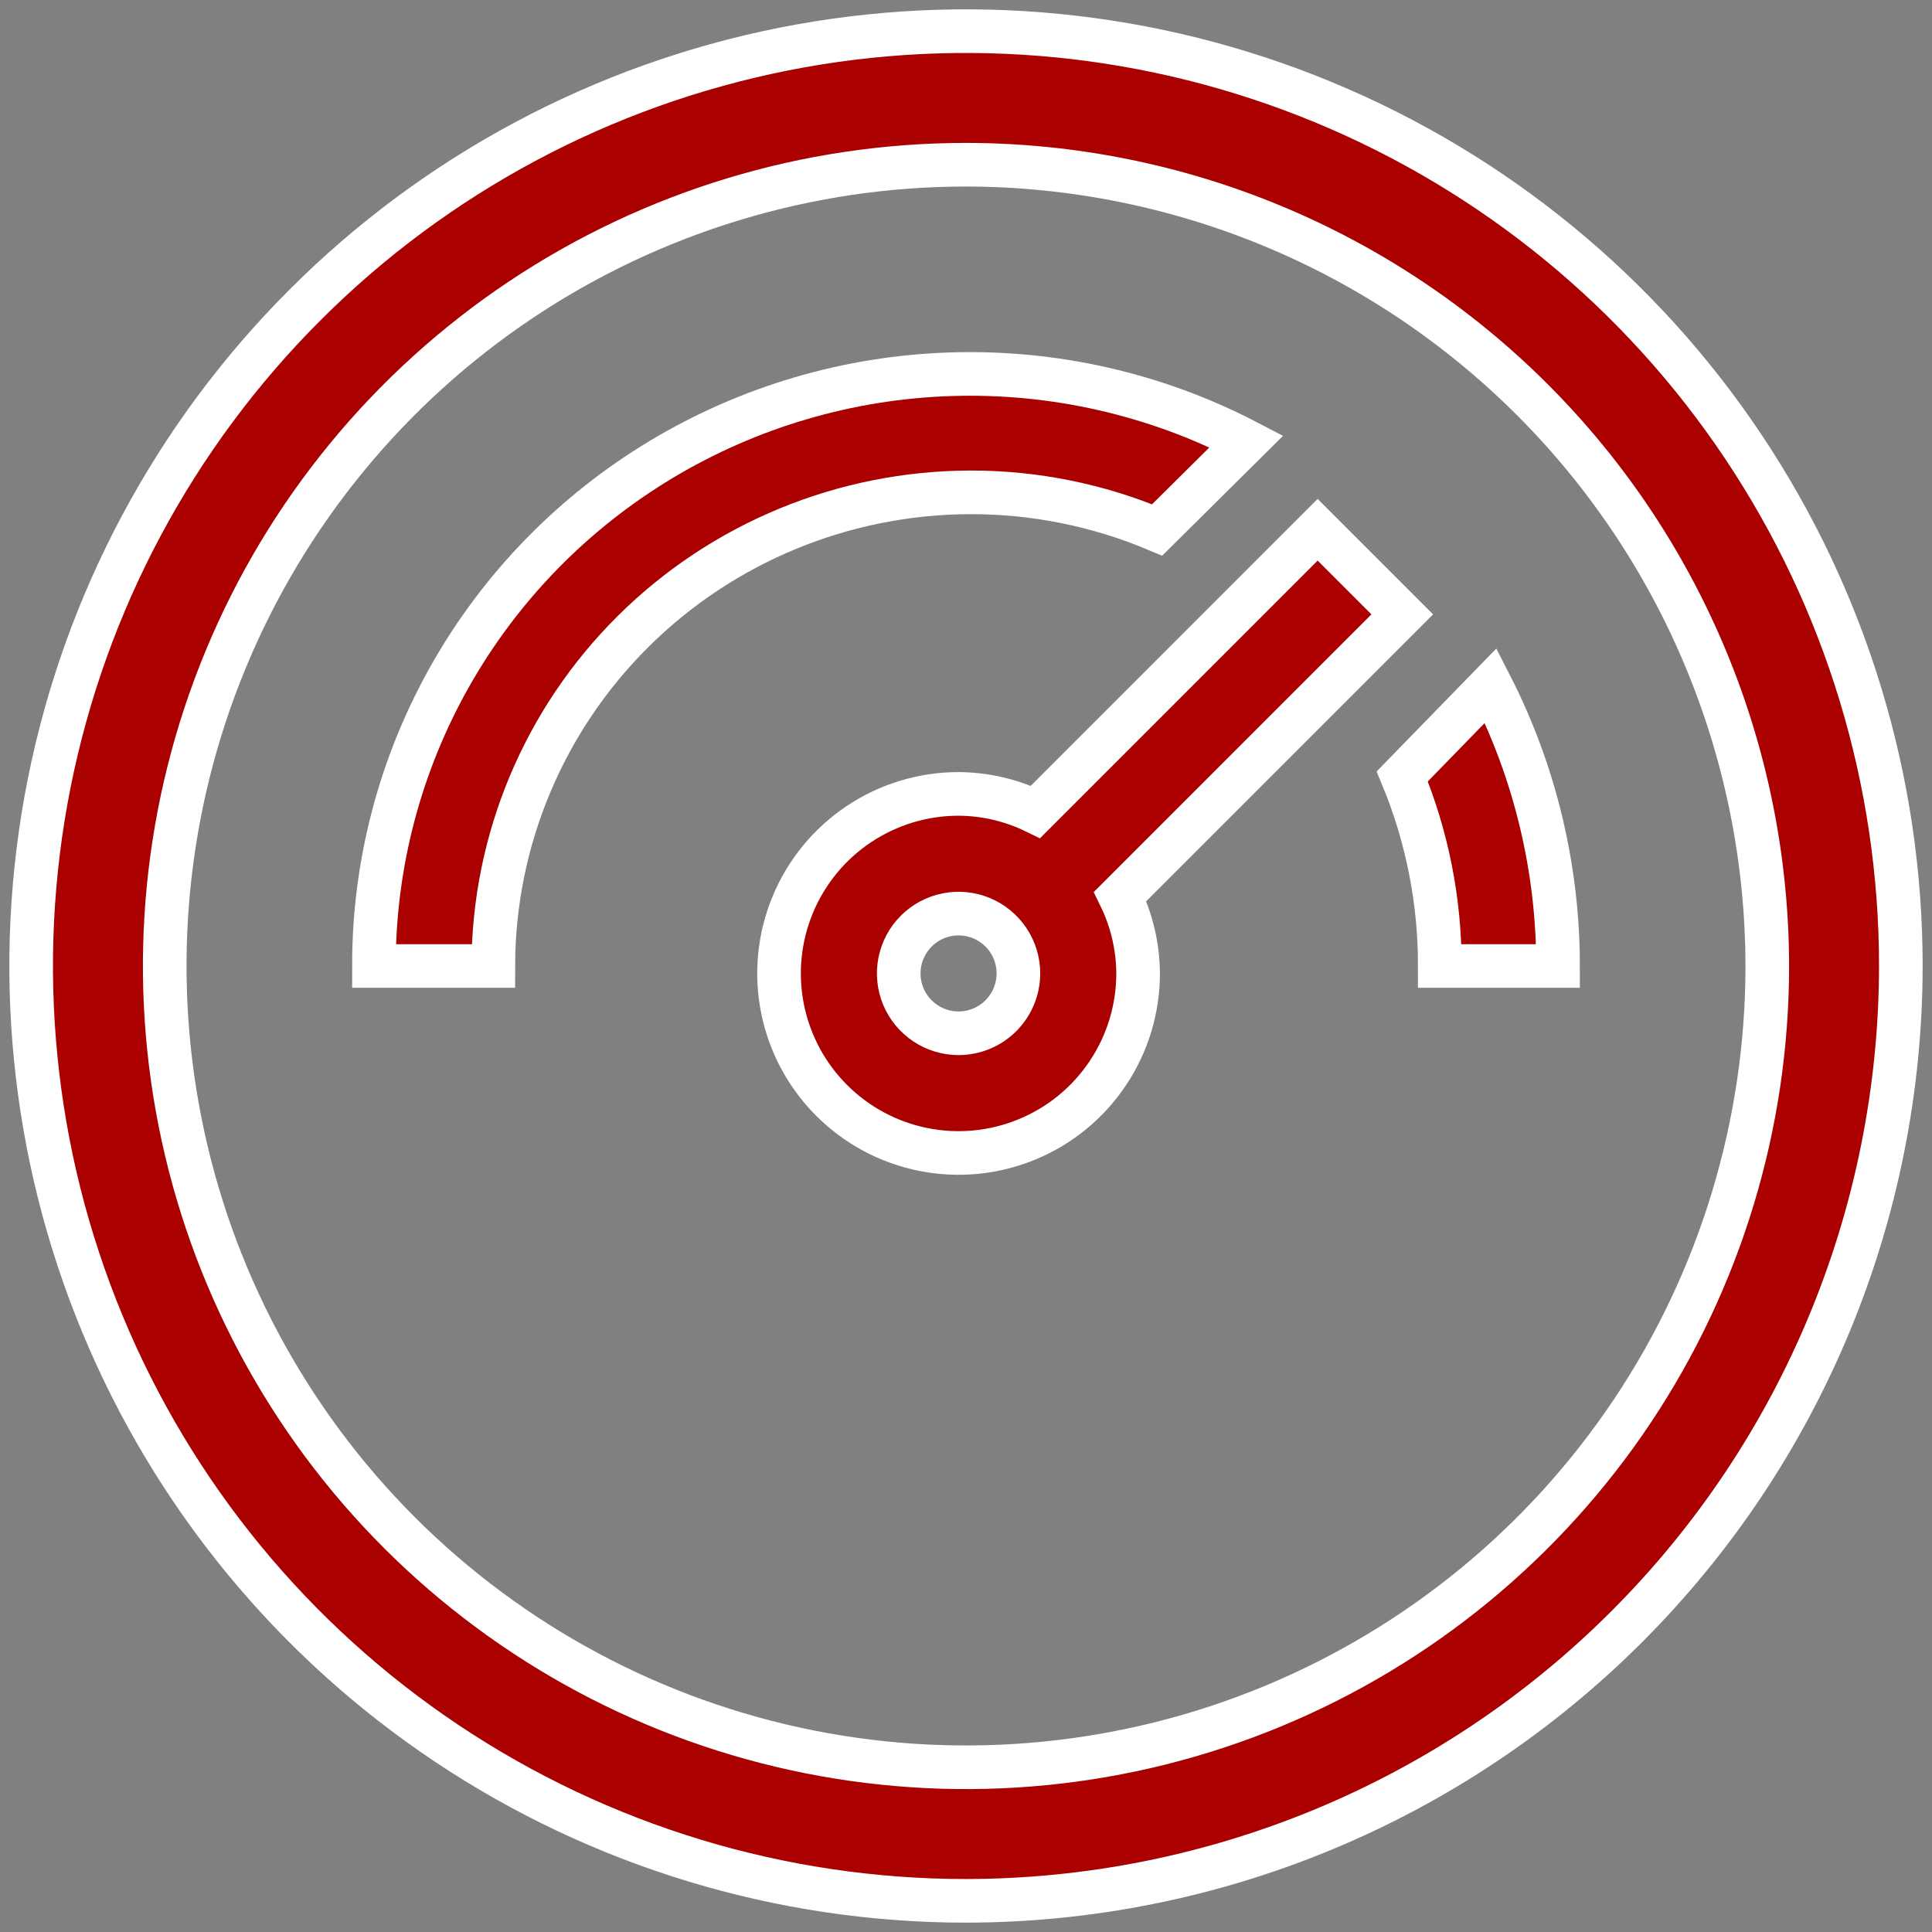
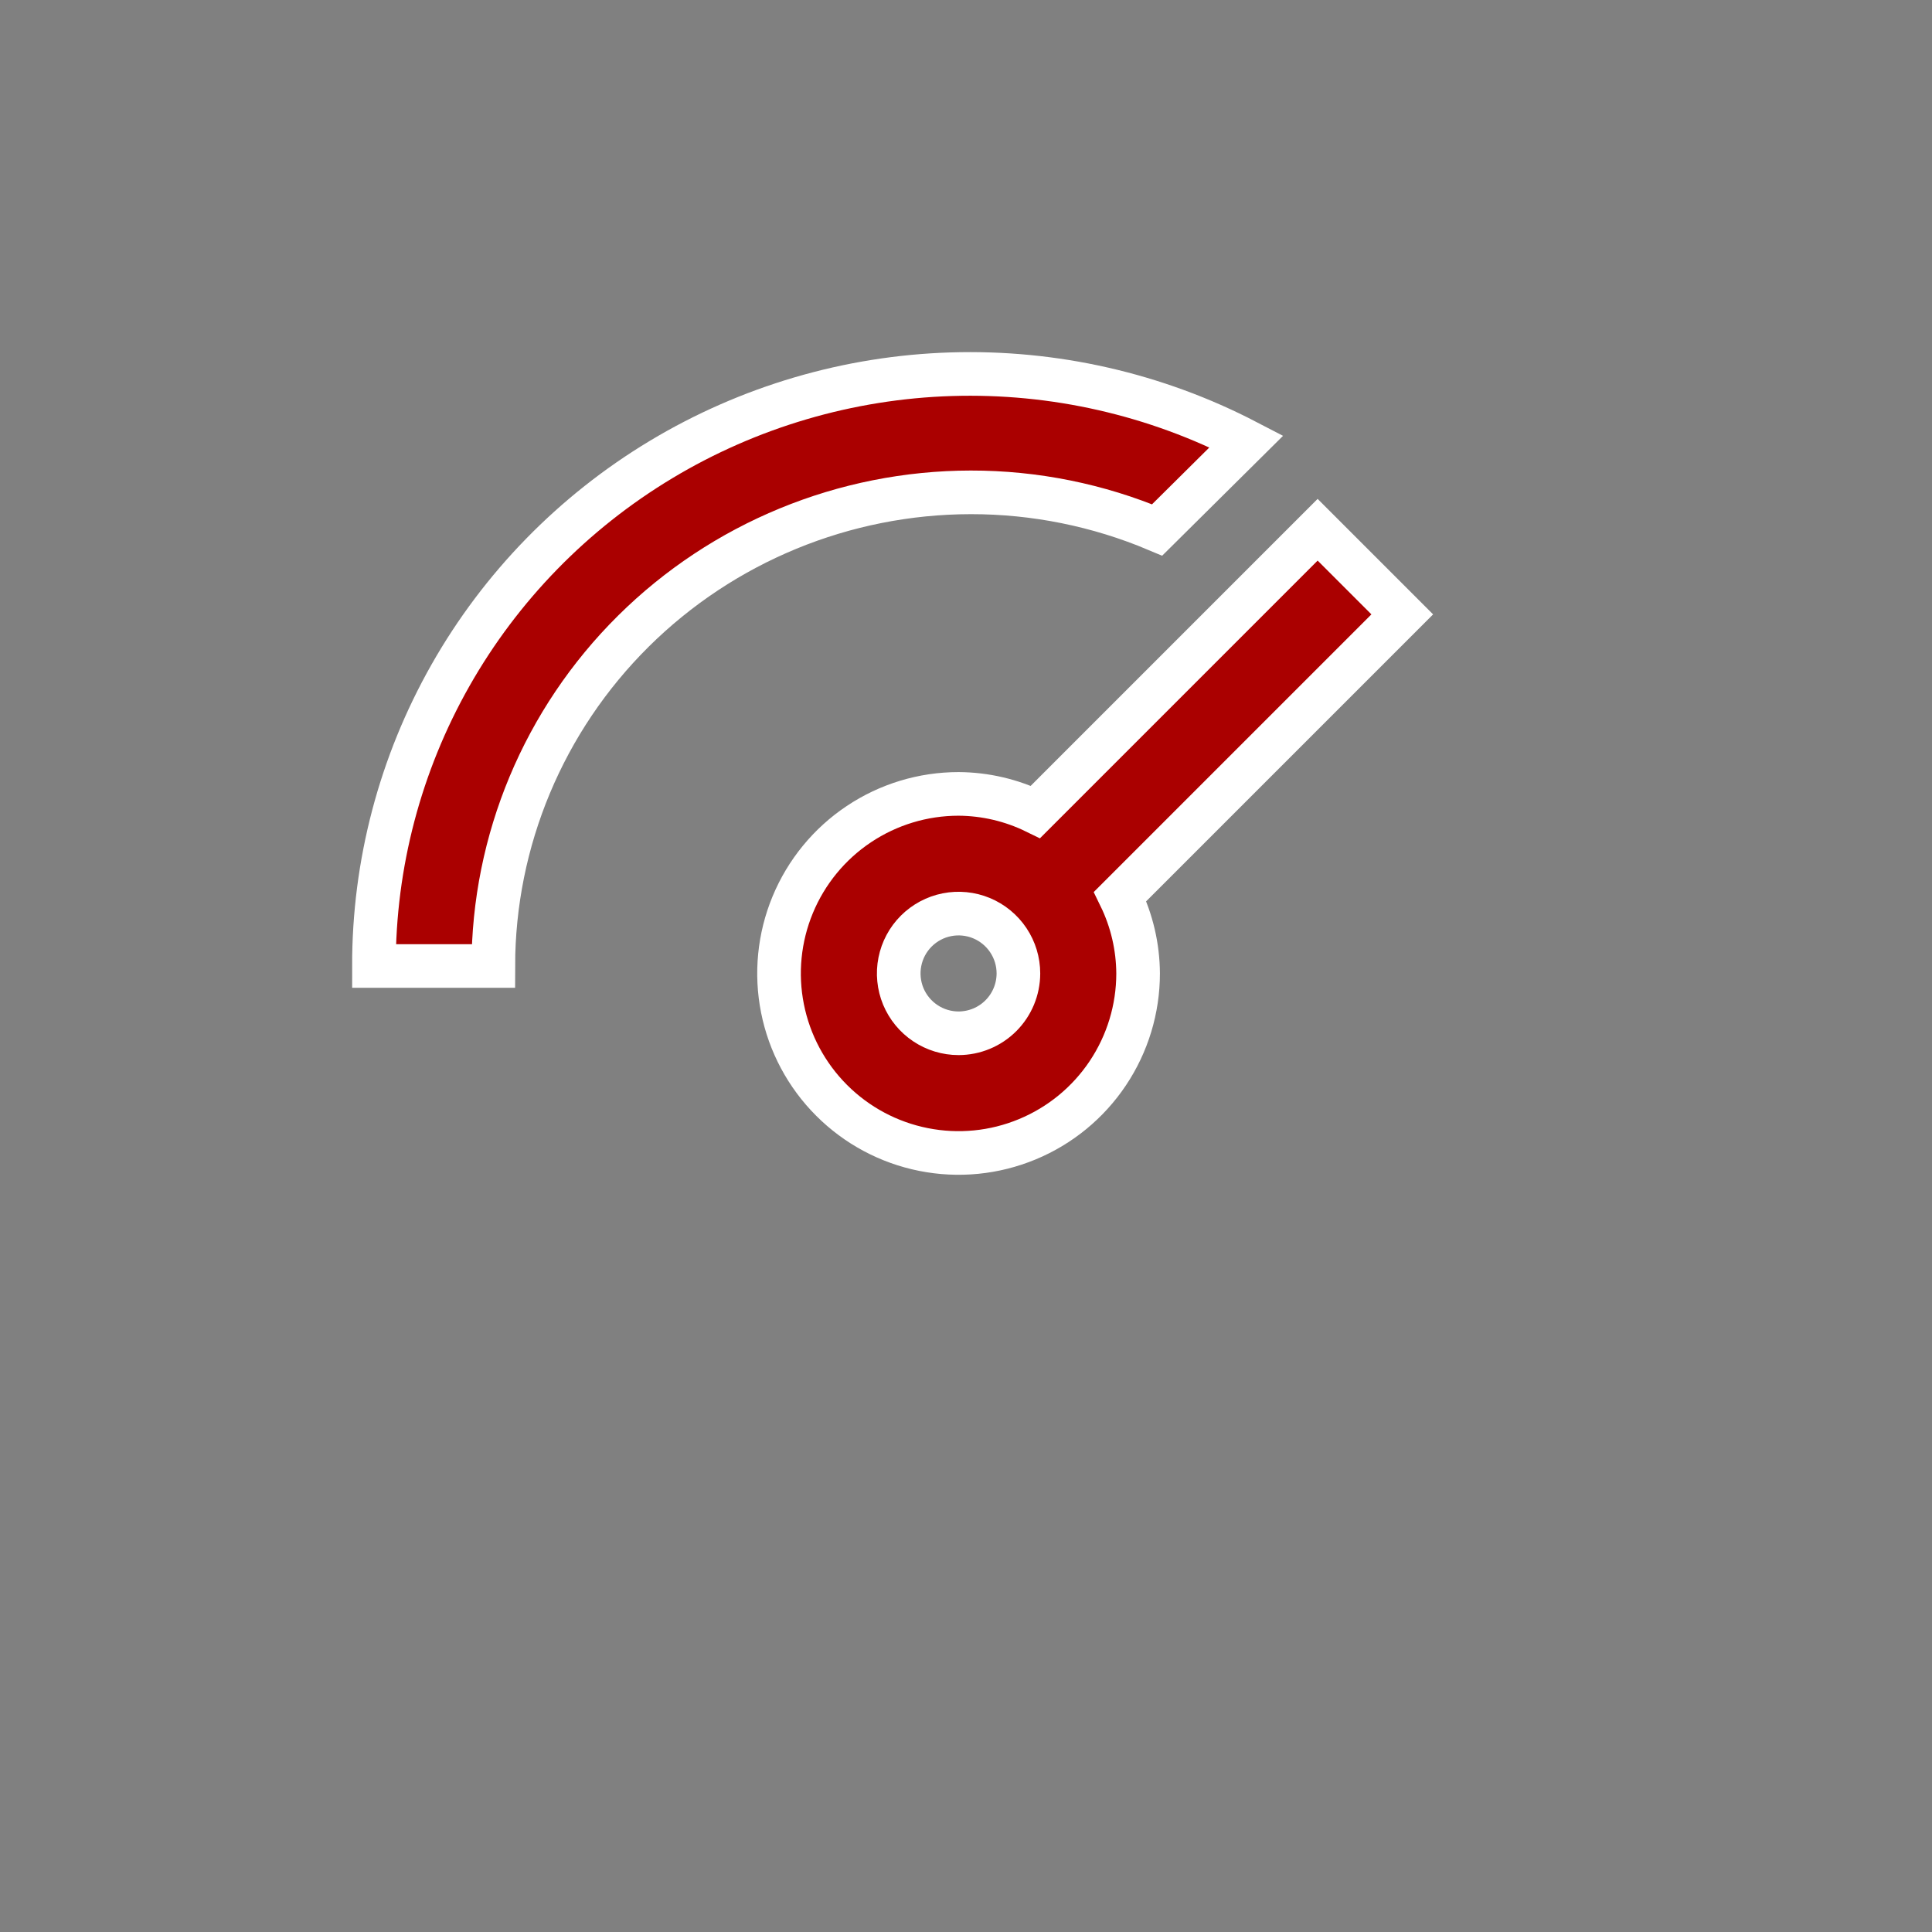
<svg xmlns="http://www.w3.org/2000/svg" width="62" height="62" viewBox="0 0 62 62" fill="none">
  <rect x="0" y="0" width="62" height="62" fill="#808080" stroke="none" />
-   <path d="M50 31C50 27.864 49.258 24.776 47.839 22L45 24.916C45.797 26.839 46.208 28.909 46.205 31H50Z" fill="#AA0000" stroke="white" stroke-width="1.4" />
  <path d="M45 19.716L42.284 17L33.23 26.055C32.461 25.679 31.617 25.482 30.761 25.477C29.622 25.477 28.508 25.815 27.561 26.448C26.613 27.081 25.875 27.981 25.439 29.034C25.003 30.087 24.888 31.245 25.111 32.363C25.333 33.48 25.882 34.507 26.688 35.312C27.493 36.118 28.52 36.667 29.637 36.889C30.755 37.112 31.913 36.998 32.966 36.561C34.019 36.125 34.919 35.387 35.552 34.439C36.185 33.492 36.523 32.378 36.523 31.239C36.518 30.383 36.321 29.539 35.946 28.77L45 19.716ZM30.761 33.159C30.382 33.159 30.01 33.046 29.695 32.835C29.379 32.624 29.133 32.324 28.987 31.974C28.842 31.623 28.804 31.236 28.878 30.864C28.952 30.491 29.135 30.149 29.403 29.881C29.672 29.612 30.014 29.429 30.387 29.355C30.759 29.281 31.145 29.319 31.496 29.464C31.847 29.61 32.147 29.856 32.358 30.172C32.569 30.487 32.682 30.859 32.682 31.239C32.681 31.748 32.479 32.236 32.119 32.596C31.759 32.956 31.271 33.158 30.761 33.159Z" fill="#AA0000" stroke="white" stroke-width="1.4" />
  <path d="M31.154 15.8C33.209 15.798 35.243 16.209 37.134 17.007L40 14.165C37.083 12.649 33.821 11.907 30.529 12.009C27.238 12.111 24.029 13.055 21.213 14.748C18.397 16.441 16.069 18.827 14.455 21.674C12.841 24.521 11.995 27.733 12 31H15.831C15.835 26.97 17.451 23.107 20.324 20.257C23.197 17.408 27.091 15.805 31.154 15.8Z" fill="#AA0000" stroke="white" stroke-width="1.4" />
-   <path d="M31 61C25.067 61 19.266 59.24 14.333 55.944C9.399 52.648 5.554 47.962 3.284 42.48C1.013 36.999 0.419 30.967 1.576 25.147C2.734 19.328 5.591 13.982 9.787 9.787C13.982 5.591 19.328 2.734 25.147 1.576C30.967 0.419 36.999 1.013 42.48 3.284C47.962 5.554 52.648 9.399 55.944 14.333C59.24 19.266 61 25.067 61 31C60.991 38.954 57.828 46.579 52.203 52.203C46.579 57.828 38.954 60.991 31 61ZM31 5.286C25.914 5.286 20.943 6.794 16.714 9.619C12.485 12.445 9.189 16.461 7.243 21.16C5.297 25.858 4.788 31.029 5.78 36.017C6.772 41.005 9.221 45.587 12.817 49.183C16.413 52.779 20.995 55.228 25.983 56.22C30.971 57.212 36.142 56.703 40.84 54.757C45.539 52.811 49.555 49.515 52.381 45.286C55.206 41.057 56.714 36.086 56.714 31C56.706 24.183 53.995 17.646 49.174 12.826C44.353 8.005 37.818 5.293 31 5.286Z" fill="#AA0000" stroke="white" stroke-width="1.4" />
</svg>